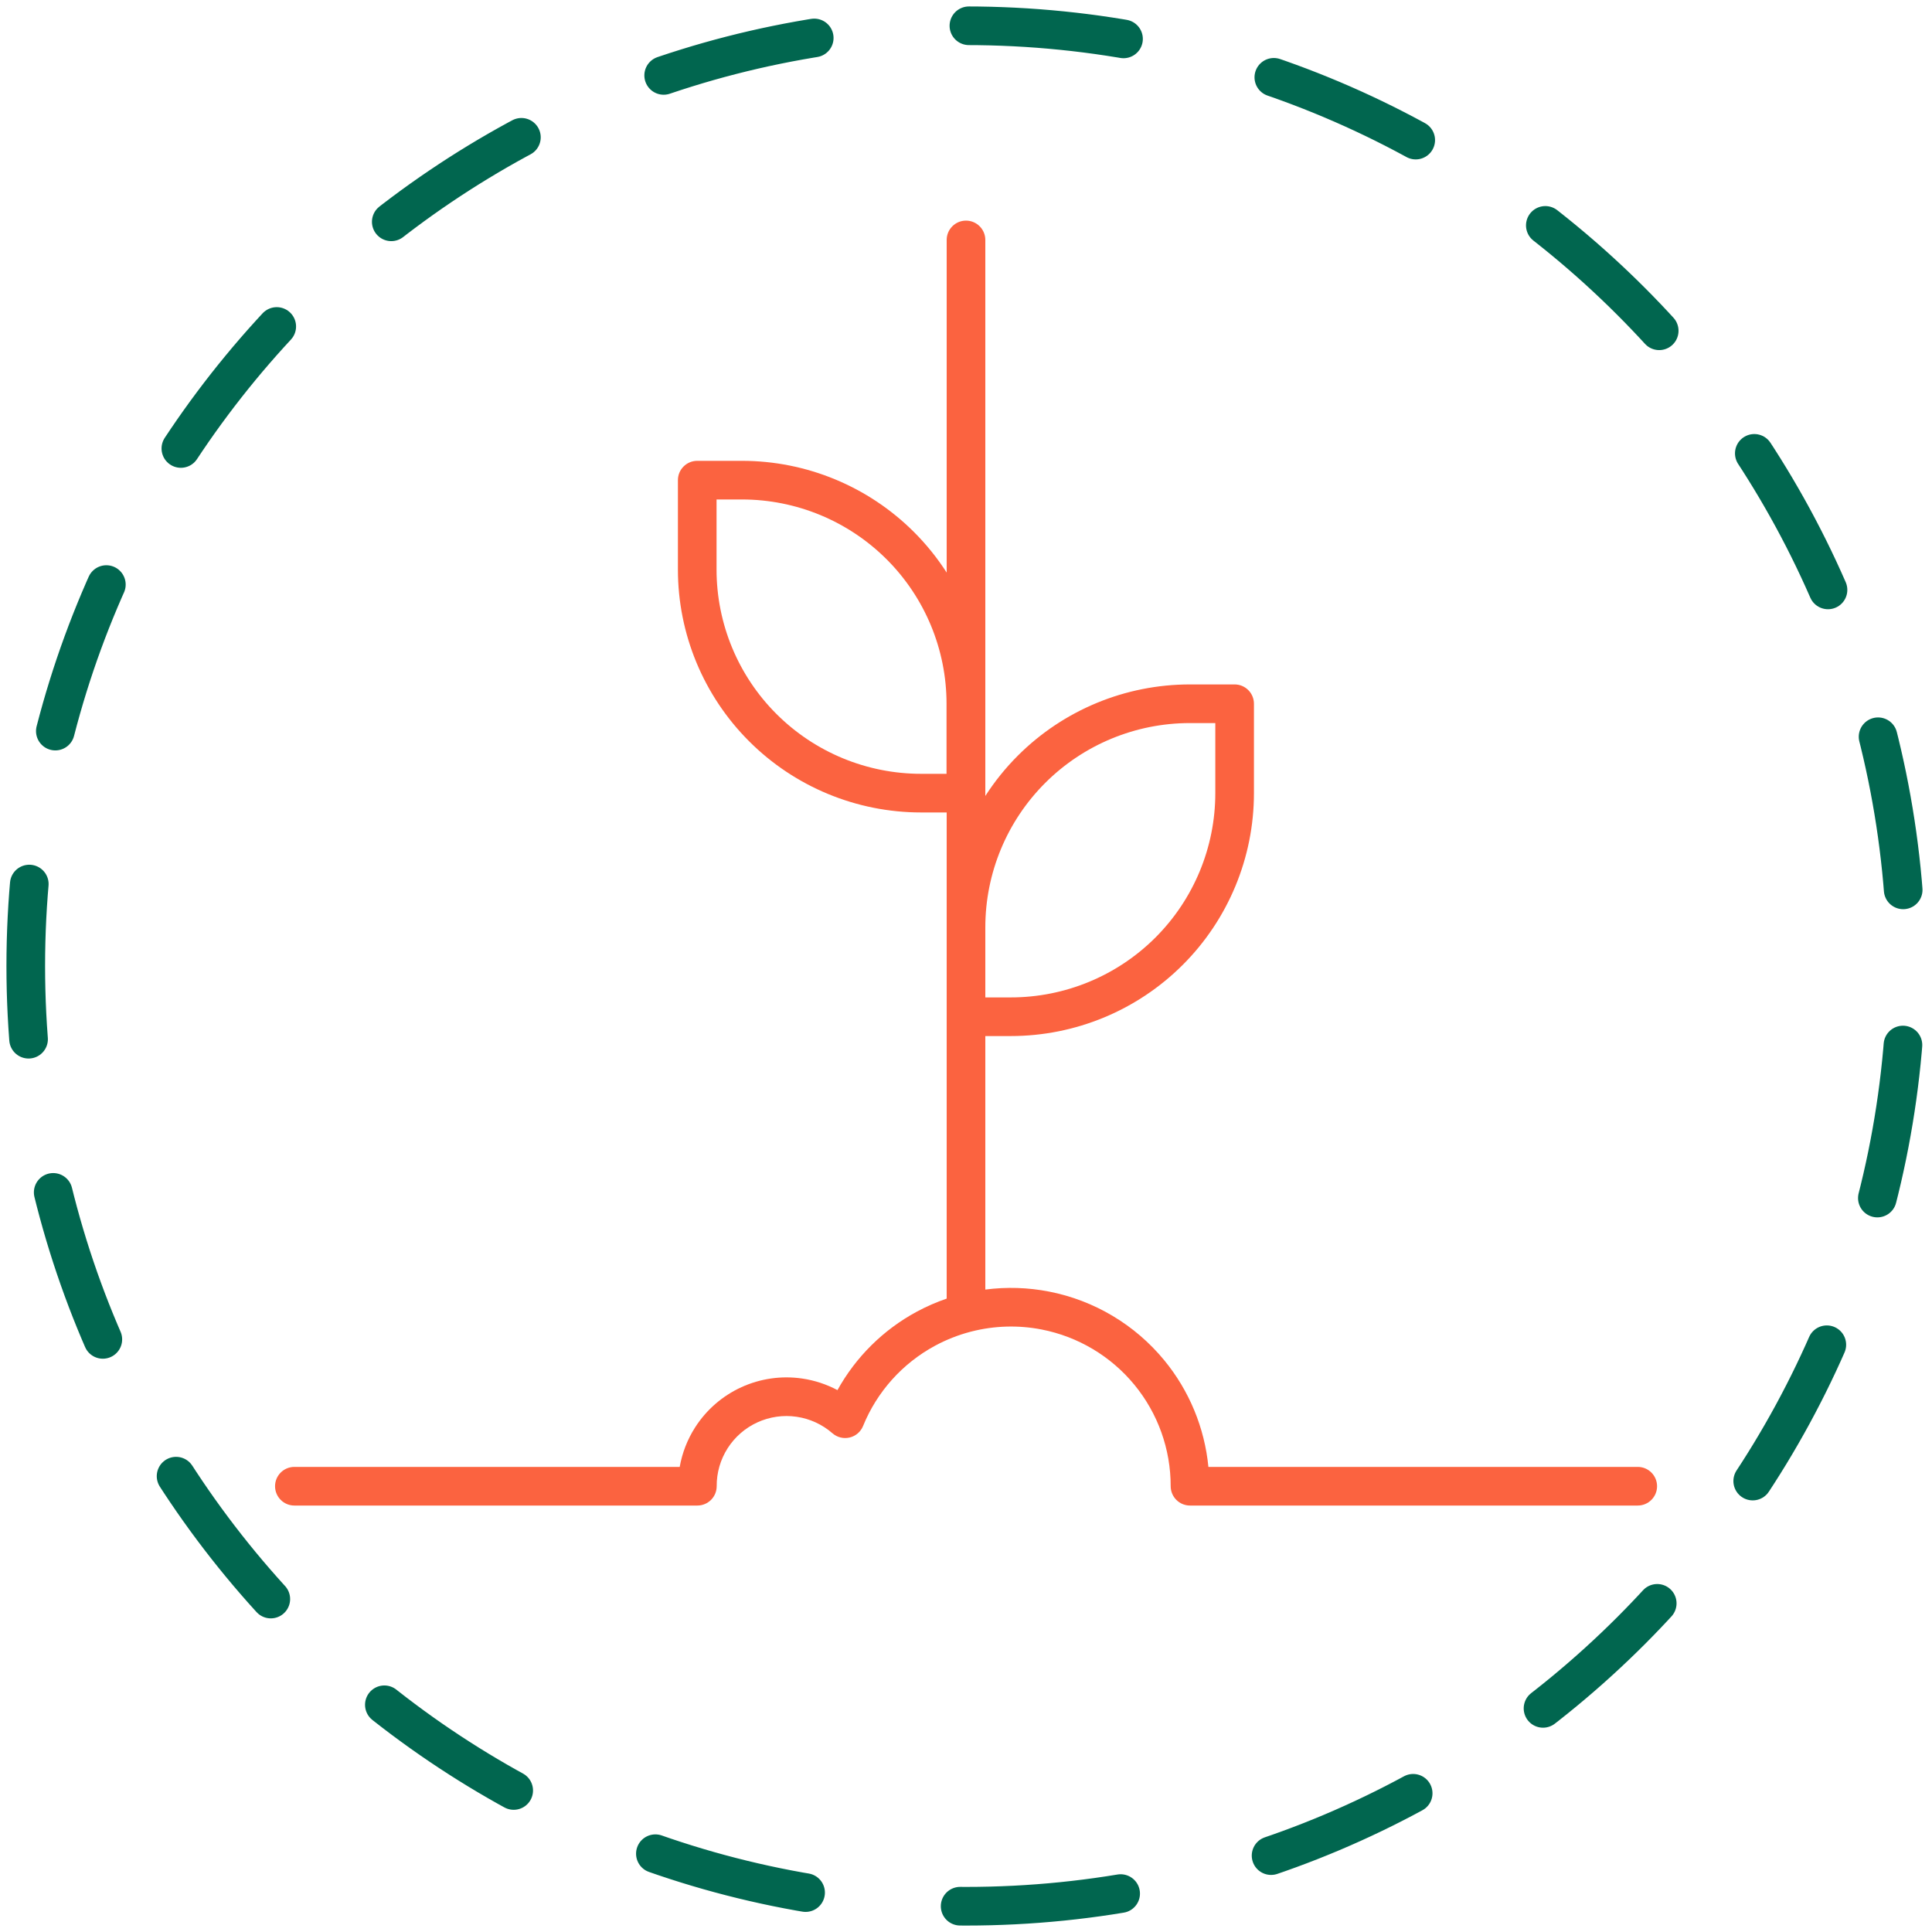
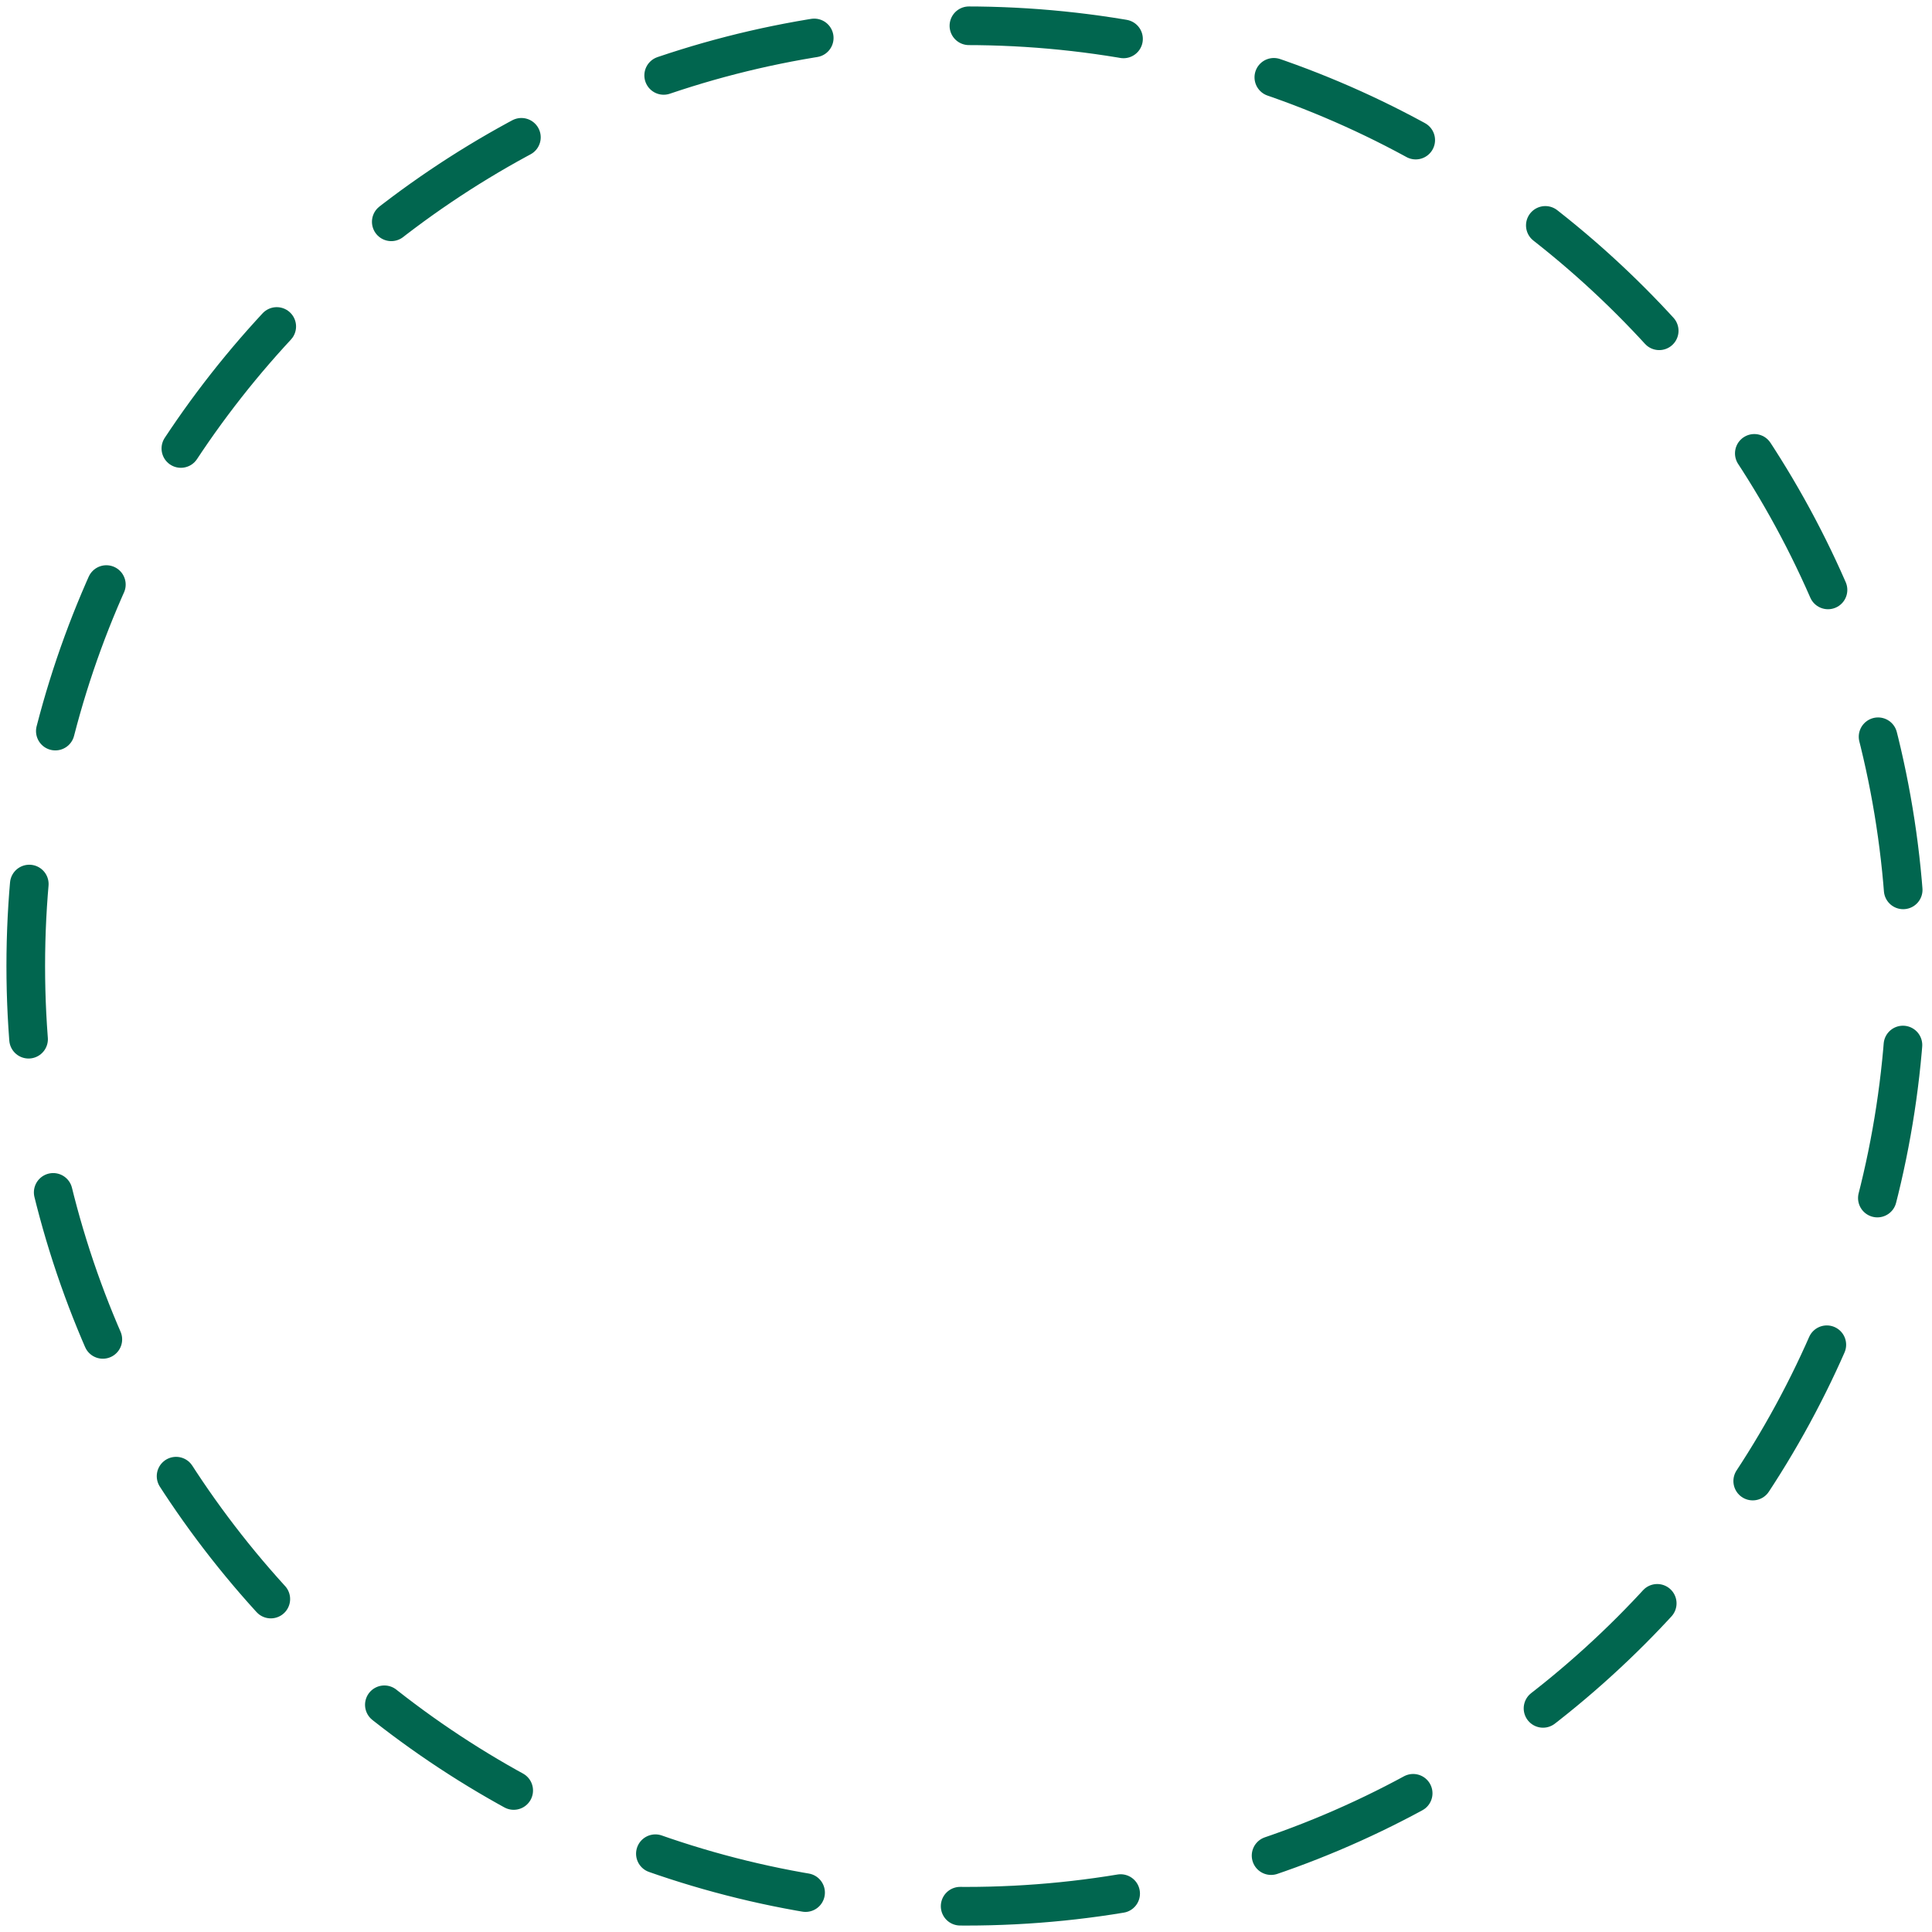
<svg xmlns="http://www.w3.org/2000/svg" fill="none" viewBox="0 0 150 150" height="150" width="150">
  <path stroke-dasharray="12.06 12.06" stroke-linejoin="round" stroke-linecap="round" stroke-width="3" stroke="#01664F" d="M75 148C115.317 148 148 115.317 148 75C148 34.683 115.317 2 75 2C34.683 2 2 34.683 2 75C2 115.317 34.683 148 75 148Z" />
-   <path fill="#FB6340" d="M75 17.129C75.828 17.129 76.5 17.8 76.5 18.629V61.798C77.224 60.674 78.07 59.621 79.031 58.662C82.572 55.125 87.374 53.139 92.381 53.139H95.856C96.684 53.139 97.356 53.81 97.356 54.639V61.579C97.356 66.581 95.366 71.379 91.825 74.915C88.284 78.452 83.481 80.439 78.474 80.439H76.5V100.122C78.137 99.908 79.81 99.957 81.455 100.279C84.961 100.965 88.119 102.848 90.388 105.605C92.337 107.973 93.526 110.86 93.82 113.89H127.154C127.982 113.89 128.654 114.561 128.654 115.39C128.654 116.218 127.982 116.89 127.154 116.89H92.391C91.993 116.89 91.611 116.731 91.33 116.45C91.049 116.168 90.891 115.786 90.891 115.388C90.895 112.515 89.898 109.731 88.072 107.512C86.245 105.292 83.702 103.776 80.878 103.223C79.062 102.868 77.201 102.925 75.432 103.376C75.396 103.387 75.36 103.396 75.323 103.404C74.381 103.653 73.465 104.014 72.596 104.483C70.065 105.85 68.09 108.053 67.008 110.715C66.825 111.164 66.437 111.497 65.965 111.609C65.493 111.721 64.996 111.598 64.631 111.279C63.846 110.593 62.879 110.148 61.846 109.997C60.812 109.846 59.758 109.997 58.809 110.43C57.859 110.864 57.056 111.562 56.495 112.44C55.933 113.318 55.638 114.34 55.644 115.381C55.646 115.78 55.489 116.164 55.208 116.447C54.926 116.73 54.543 116.89 54.144 116.89H22.855C22.027 116.89 21.355 116.218 21.355 115.39C21.355 114.561 22.027 113.89 22.855 113.89H52.772C52.964 112.804 53.368 111.762 53.967 110.825C54.839 109.459 56.088 108.375 57.562 107.701C59.037 107.028 60.674 106.794 62.278 107.028C63.242 107.169 64.169 107.475 65.021 107.928C66.44 105.365 68.569 103.248 71.17 101.843C71.921 101.438 72.701 101.097 73.5 100.824V78.939V71.999V63.079H71.514C66.507 63.079 61.705 61.093 58.164 57.556C54.623 54.019 52.633 49.222 52.633 44.219V37.279C52.633 36.451 53.304 35.779 54.133 35.779H57.607C62.614 35.779 67.416 37.766 70.958 41.303C71.924 42.267 72.774 43.326 73.5 44.456V18.629C73.5 17.8 74.172 17.129 75 17.129ZM76.5 77.439V71.999C76.5 67.793 78.173 63.759 81.151 60.785C84.129 57.81 88.169 56.139 92.381 56.139H94.356V61.579C94.356 65.784 92.683 69.818 89.705 72.793C86.727 75.767 82.687 77.439 78.474 77.439H76.5ZM55.633 44.219V38.779H57.607C61.82 38.779 65.859 40.451 68.838 43.425C71.816 46.4 73.489 50.434 73.489 54.639V60.079H71.514C67.302 60.079 63.262 58.408 60.284 55.433C57.306 52.459 55.633 48.425 55.633 44.219Z" clip-rule="evenodd" fill-rule="evenodd" />
</svg>